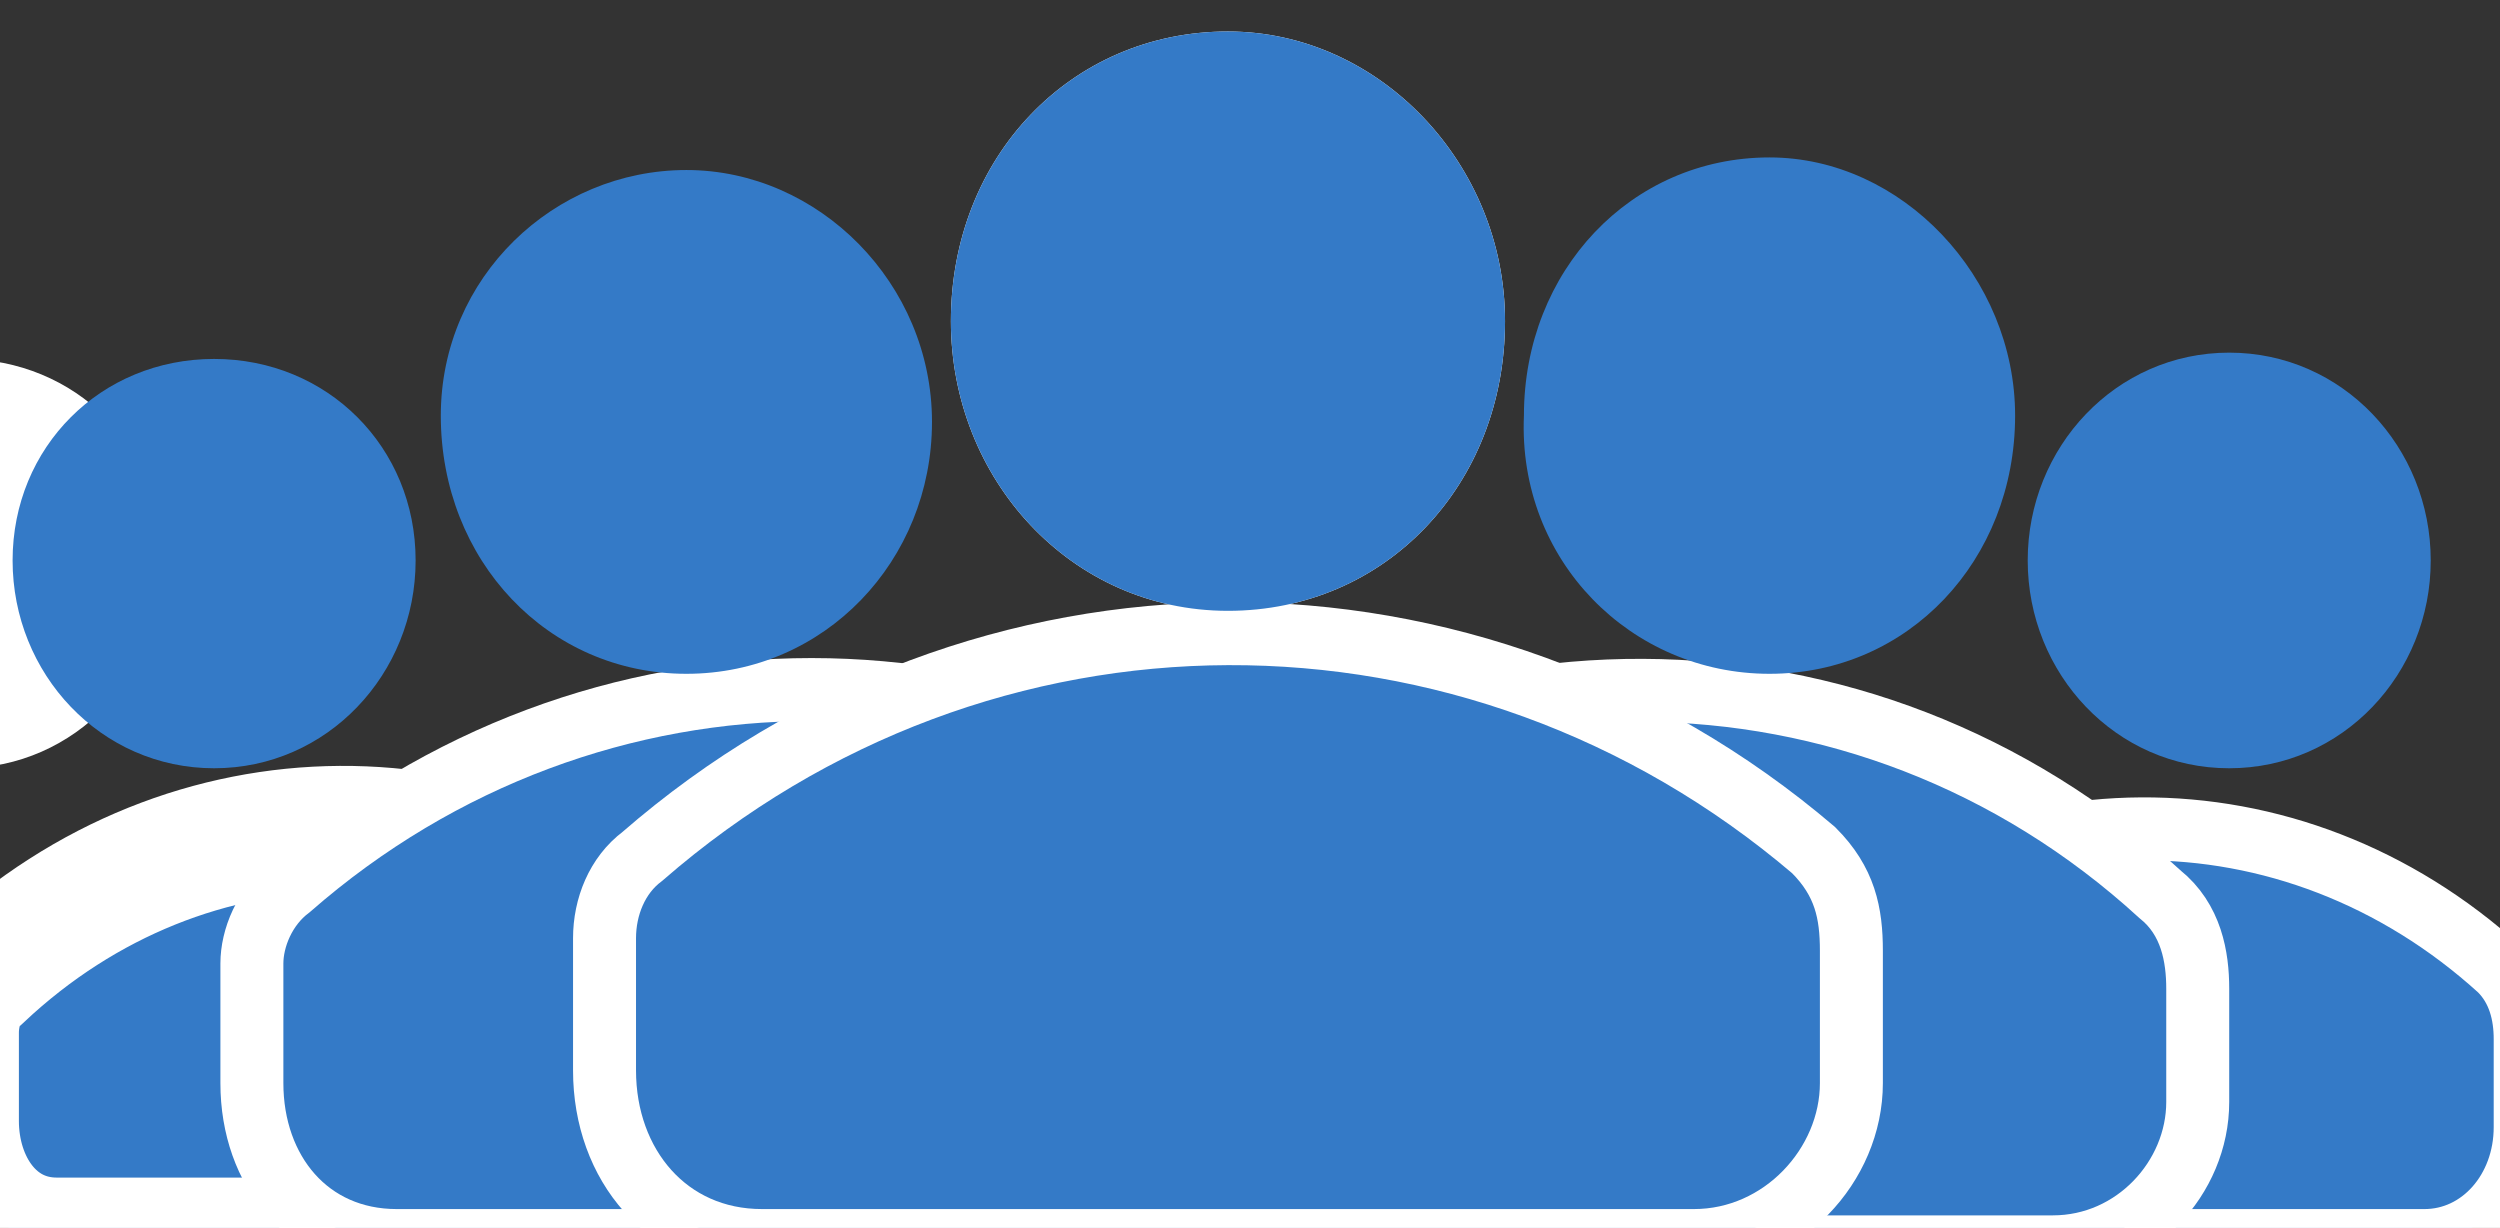
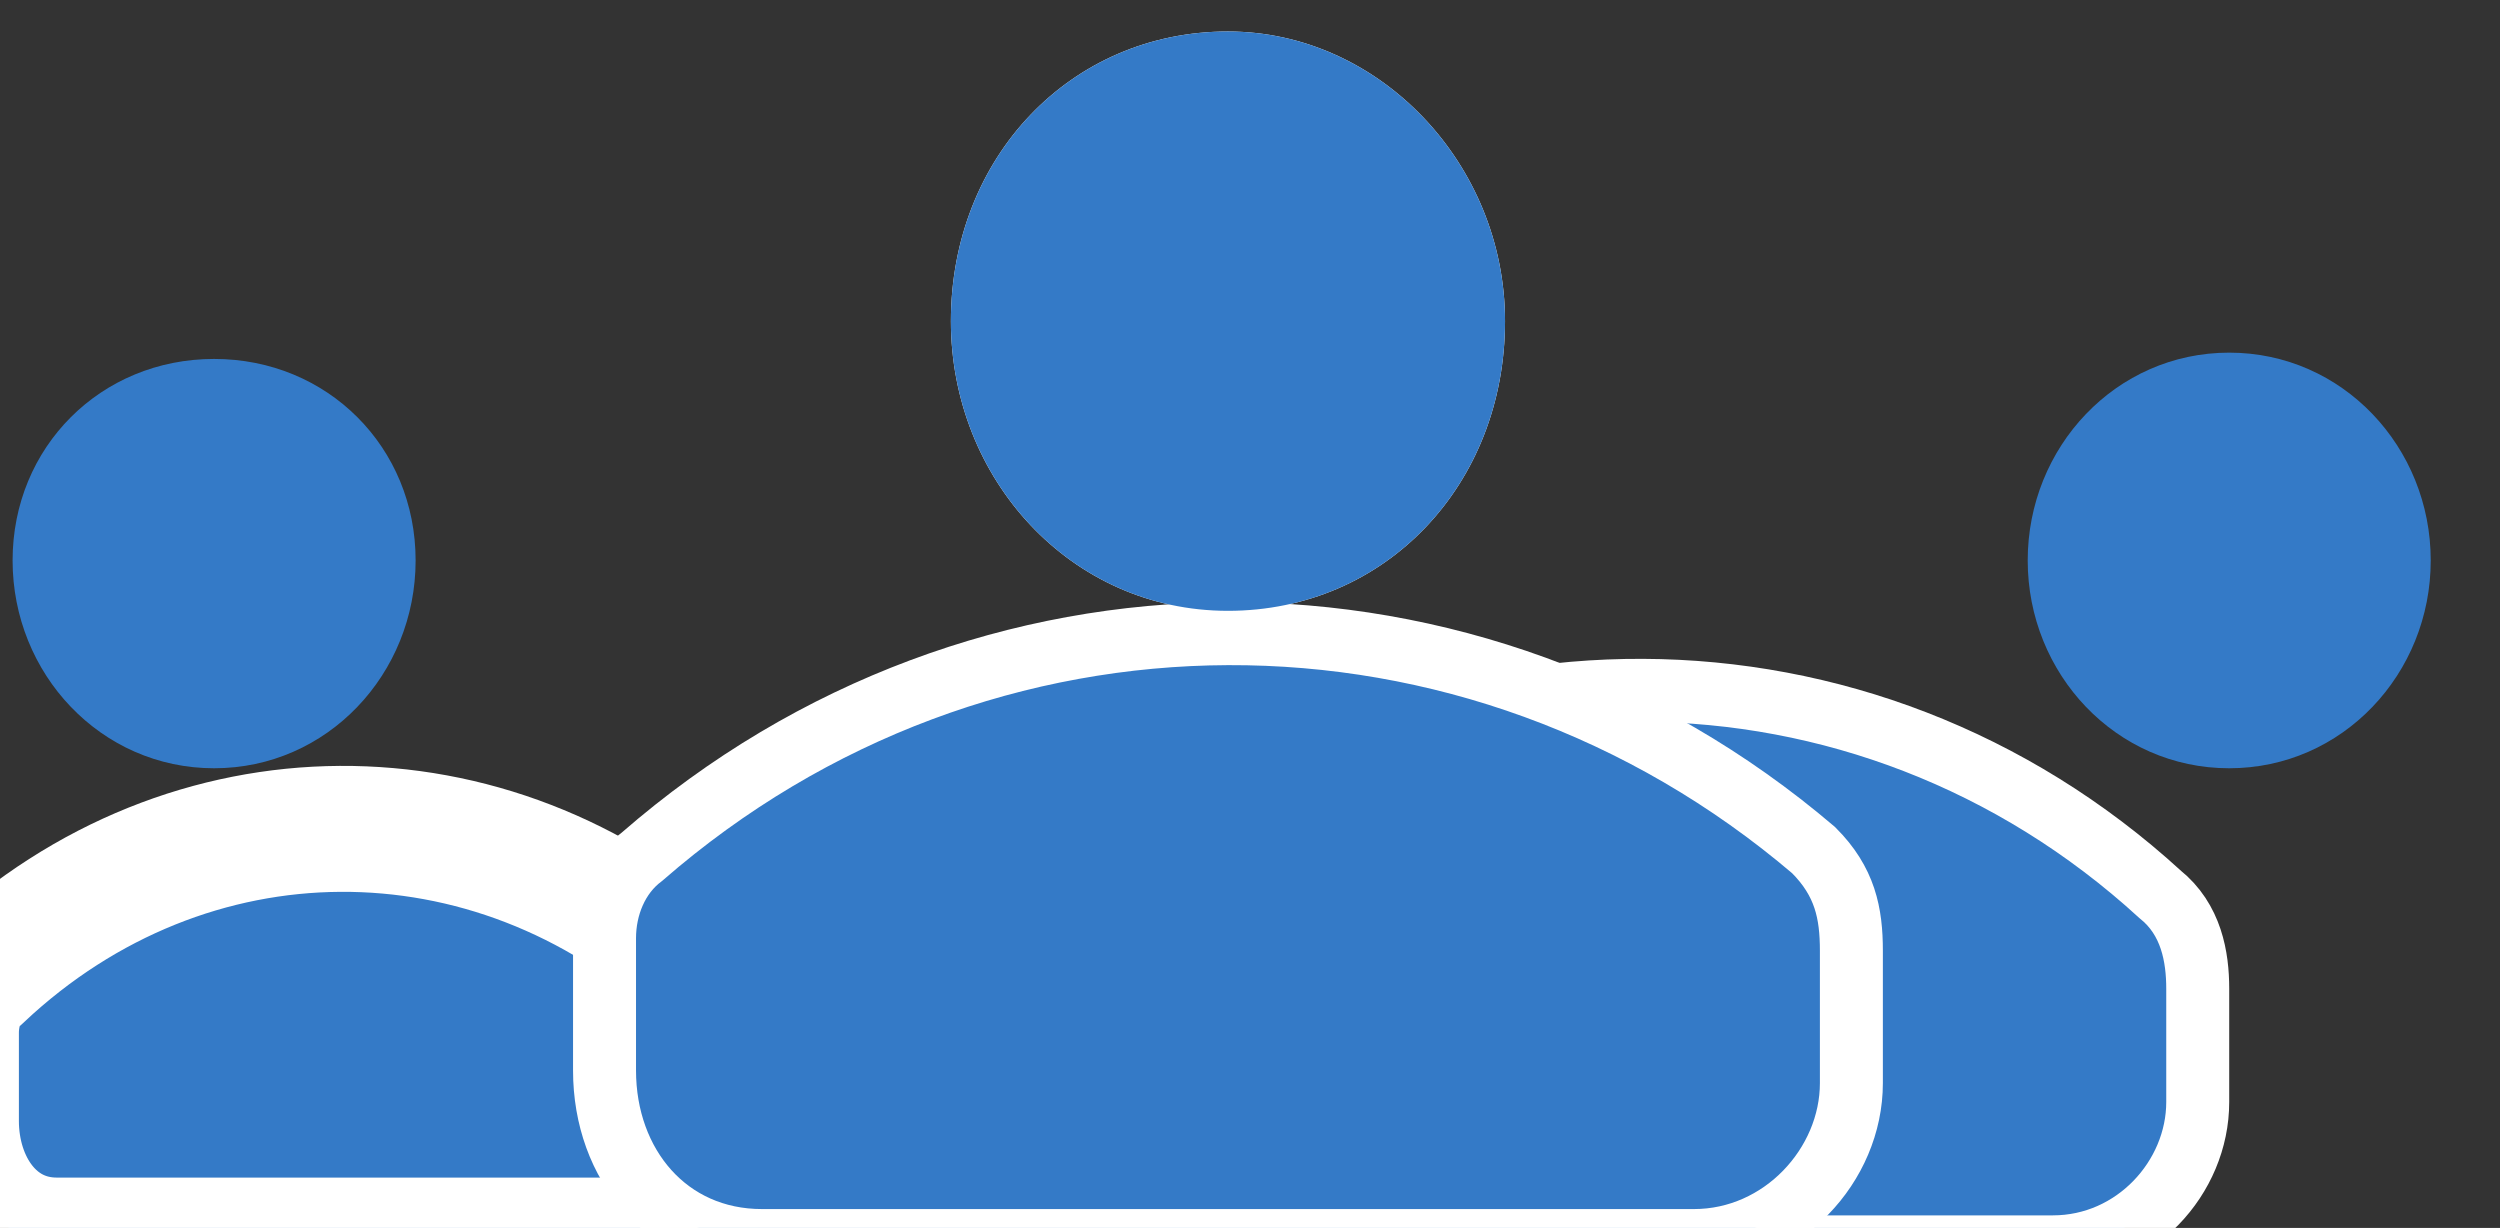
<svg xmlns="http://www.w3.org/2000/svg" version="1.1" id="Laag_1" x="0px" y="0px" viewBox="0 0 39.7 19.5" style="enable-background:new 0 0 39.7 19.5;" xml:space="preserve">
  <rect x="0" y="0" width="39.7" height="19.5" fill="#333333" stroke="none" />
  <style type="text/css">
	.st0{fill:#347AC7;stroke:#FFFFFF;stroke-width:2;}
	.st1{fill:#347AC7;stroke:#FFFFFF;}
	.st2{fill:#347AC7;}
	.st3{fill:#FFFFFF;}
</style>
  <path class="st0" d="M-0.3,15.5L-0.3,15.5L-0.3,15.5c-0.3,0.2-0.4,0.6-0.4,0.9v1.4c0,1,0.6,1.9,1.6,1.9h9c0.9,0,1.6-0.8,1.6-1.8  v-1.4c0-0.4-0.1-0.8-0.4-1.1C7.8,12.4,3,12.4-0.3,15.5z" />
-   <path class="st1" d="M28.3,15.5L28.3,15.5L28.3,15.5c-0.3,0.2-0.4,0.6-0.4,0.9v1.4c0,1,0.6,1.9,1.6,1.9h9c0.9,0,1.6-0.8,1.6-1.8  v-1.4c0-0.4-0.1-0.8-0.4-1.1C36.4,12.4,31.6,12.4,28.3,15.5z" />
  <path class="st2" d="M35.4,12.2c1.8,0,3.2-1.5,3.2-3.3s-1.4-3.3-3.2-3.3c-1.8,0-3.2,1.5-3.2,3.3S33.6,12.2,35.4,12.2z" />
-   <path class="st3" d="M-0.6,12.2c1.8,0,3.2-1.5,3.2-3.3S1.2,5.7-0.6,5.7s-3.2,2.5-3.2,4.3S-2.4,12.2-0.6,12.2z" />
-   <path class="st2" d="M3.4,12.2c1.8,0,3.2-1.5,3.2-3.3S5.2,5.7,3.4,5.7S0.2,7.1,0.2,8.9S1.6,12.2,3.4,12.2z" />
+   <path class="st2" d="M3.4,12.2c1.8,0,3.2-1.5,3.2-3.3S5.2,5.7,3.4,5.7S0.2,7.1,0.2,8.9S1.6,12.2,3.4,12.2" />
  <path class="st1" d="M17.8,14.1L17.8,14.1L17.8,14.1c-0.4,0.3-0.6,0.8-0.6,1.3v1.9c0,1.4,0.9,2.5,2.3,2.5h13.1  c1.3,0,2.3-1.1,2.3-2.3v-1.8c0-0.5-0.1-1.1-0.6-1.5C29.6,9.9,22.6,9.9,17.8,14.1z" />
-   <path class="st2" d="M28.1,10.7c2.2,0,3.9-1.8,3.9-4.1c0-2.2-1.8-4.1-3.9-4.1c-2.2,0-3.9,1.8-3.9,4.1C24.1,8.9,25.9,10.7,28.1,10.7z  " />
-   <path class="st1" d="M4.6,14.1L4.6,14.1L4.6,14.1C4.2,14.4,4,14.9,4,15.3v1.9c0,1.4,0.9,2.5,2.3,2.5h13.1c1.3,0,2.3-1.1,2.3-2.3  v-1.8c0-0.5-0.1-1.1-0.6-1.5C16.4,9.9,9.4,9.9,4.6,14.1z" />
-   <path class="st2" d="M10.9,10.7c2.2,0,3.9-1.8,3.9-4c0-2.2-1.8-4-3.9-4S7,4.4,7,6.6C7,8.9,8.7,10.7,10.9,10.7z" />
  <path class="st1" d="M10.2,13.6L10.2,13.6L10.2,13.6c-0.4,0.3-0.6,0.8-0.6,1.3V17c0,1.5,1,2.7,2.5,2.7h14.8c1.4,0,2.5-1.2,2.5-2.5  v-2.1c0-0.6-0.1-1.1-0.6-1.6C23.4,8.9,15.6,8.9,10.2,13.6z" />
  <path class="st3" d="M19.5,9.7c2.5,0,4.4-2,4.4-4.6c0-2.5-2-4.6-4.4-4.6c-2.5,0-4.4,2-4.4,4.6C15.1,7.6,17,9.7,19.5,9.7z" />
  <path class="st2" d="M19.5,9.7c2.5,0,4.4-2,4.4-4.6c0-2.5-2-4.6-4.4-4.6c-2.5,0-4.4,2-4.4,4.6C15.1,7.6,17,9.7,19.5,9.7z" />
</svg>